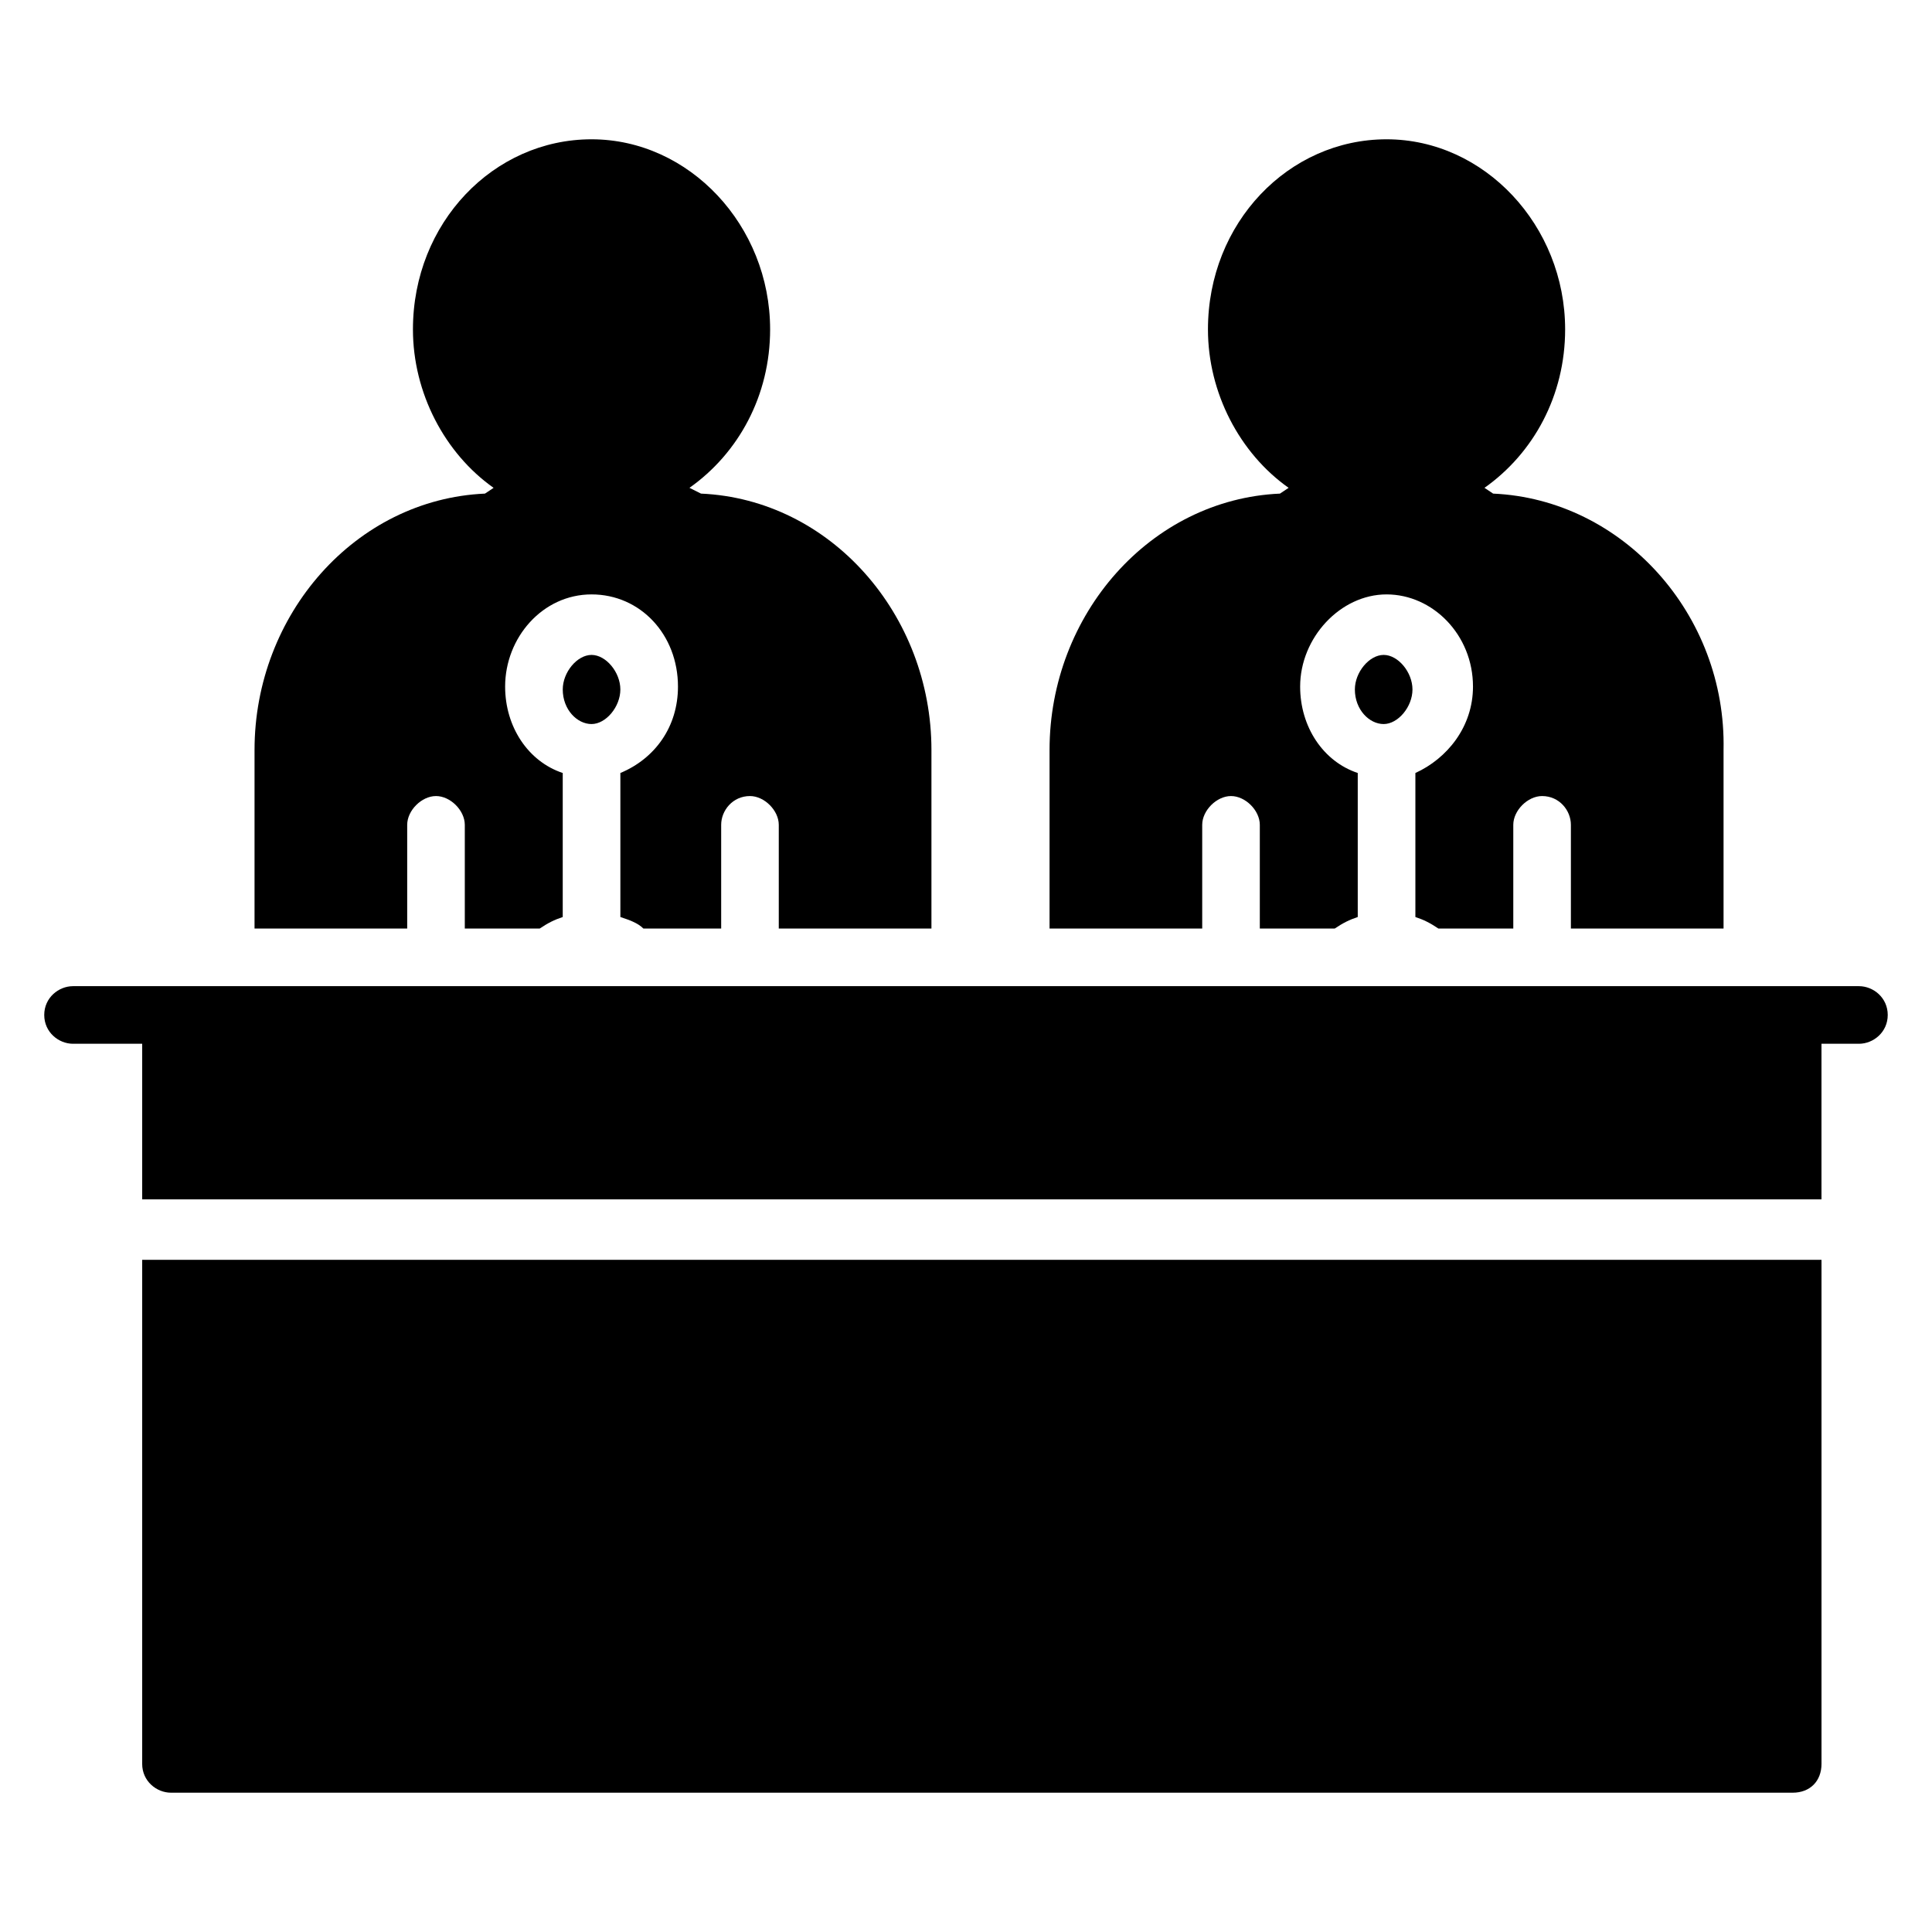
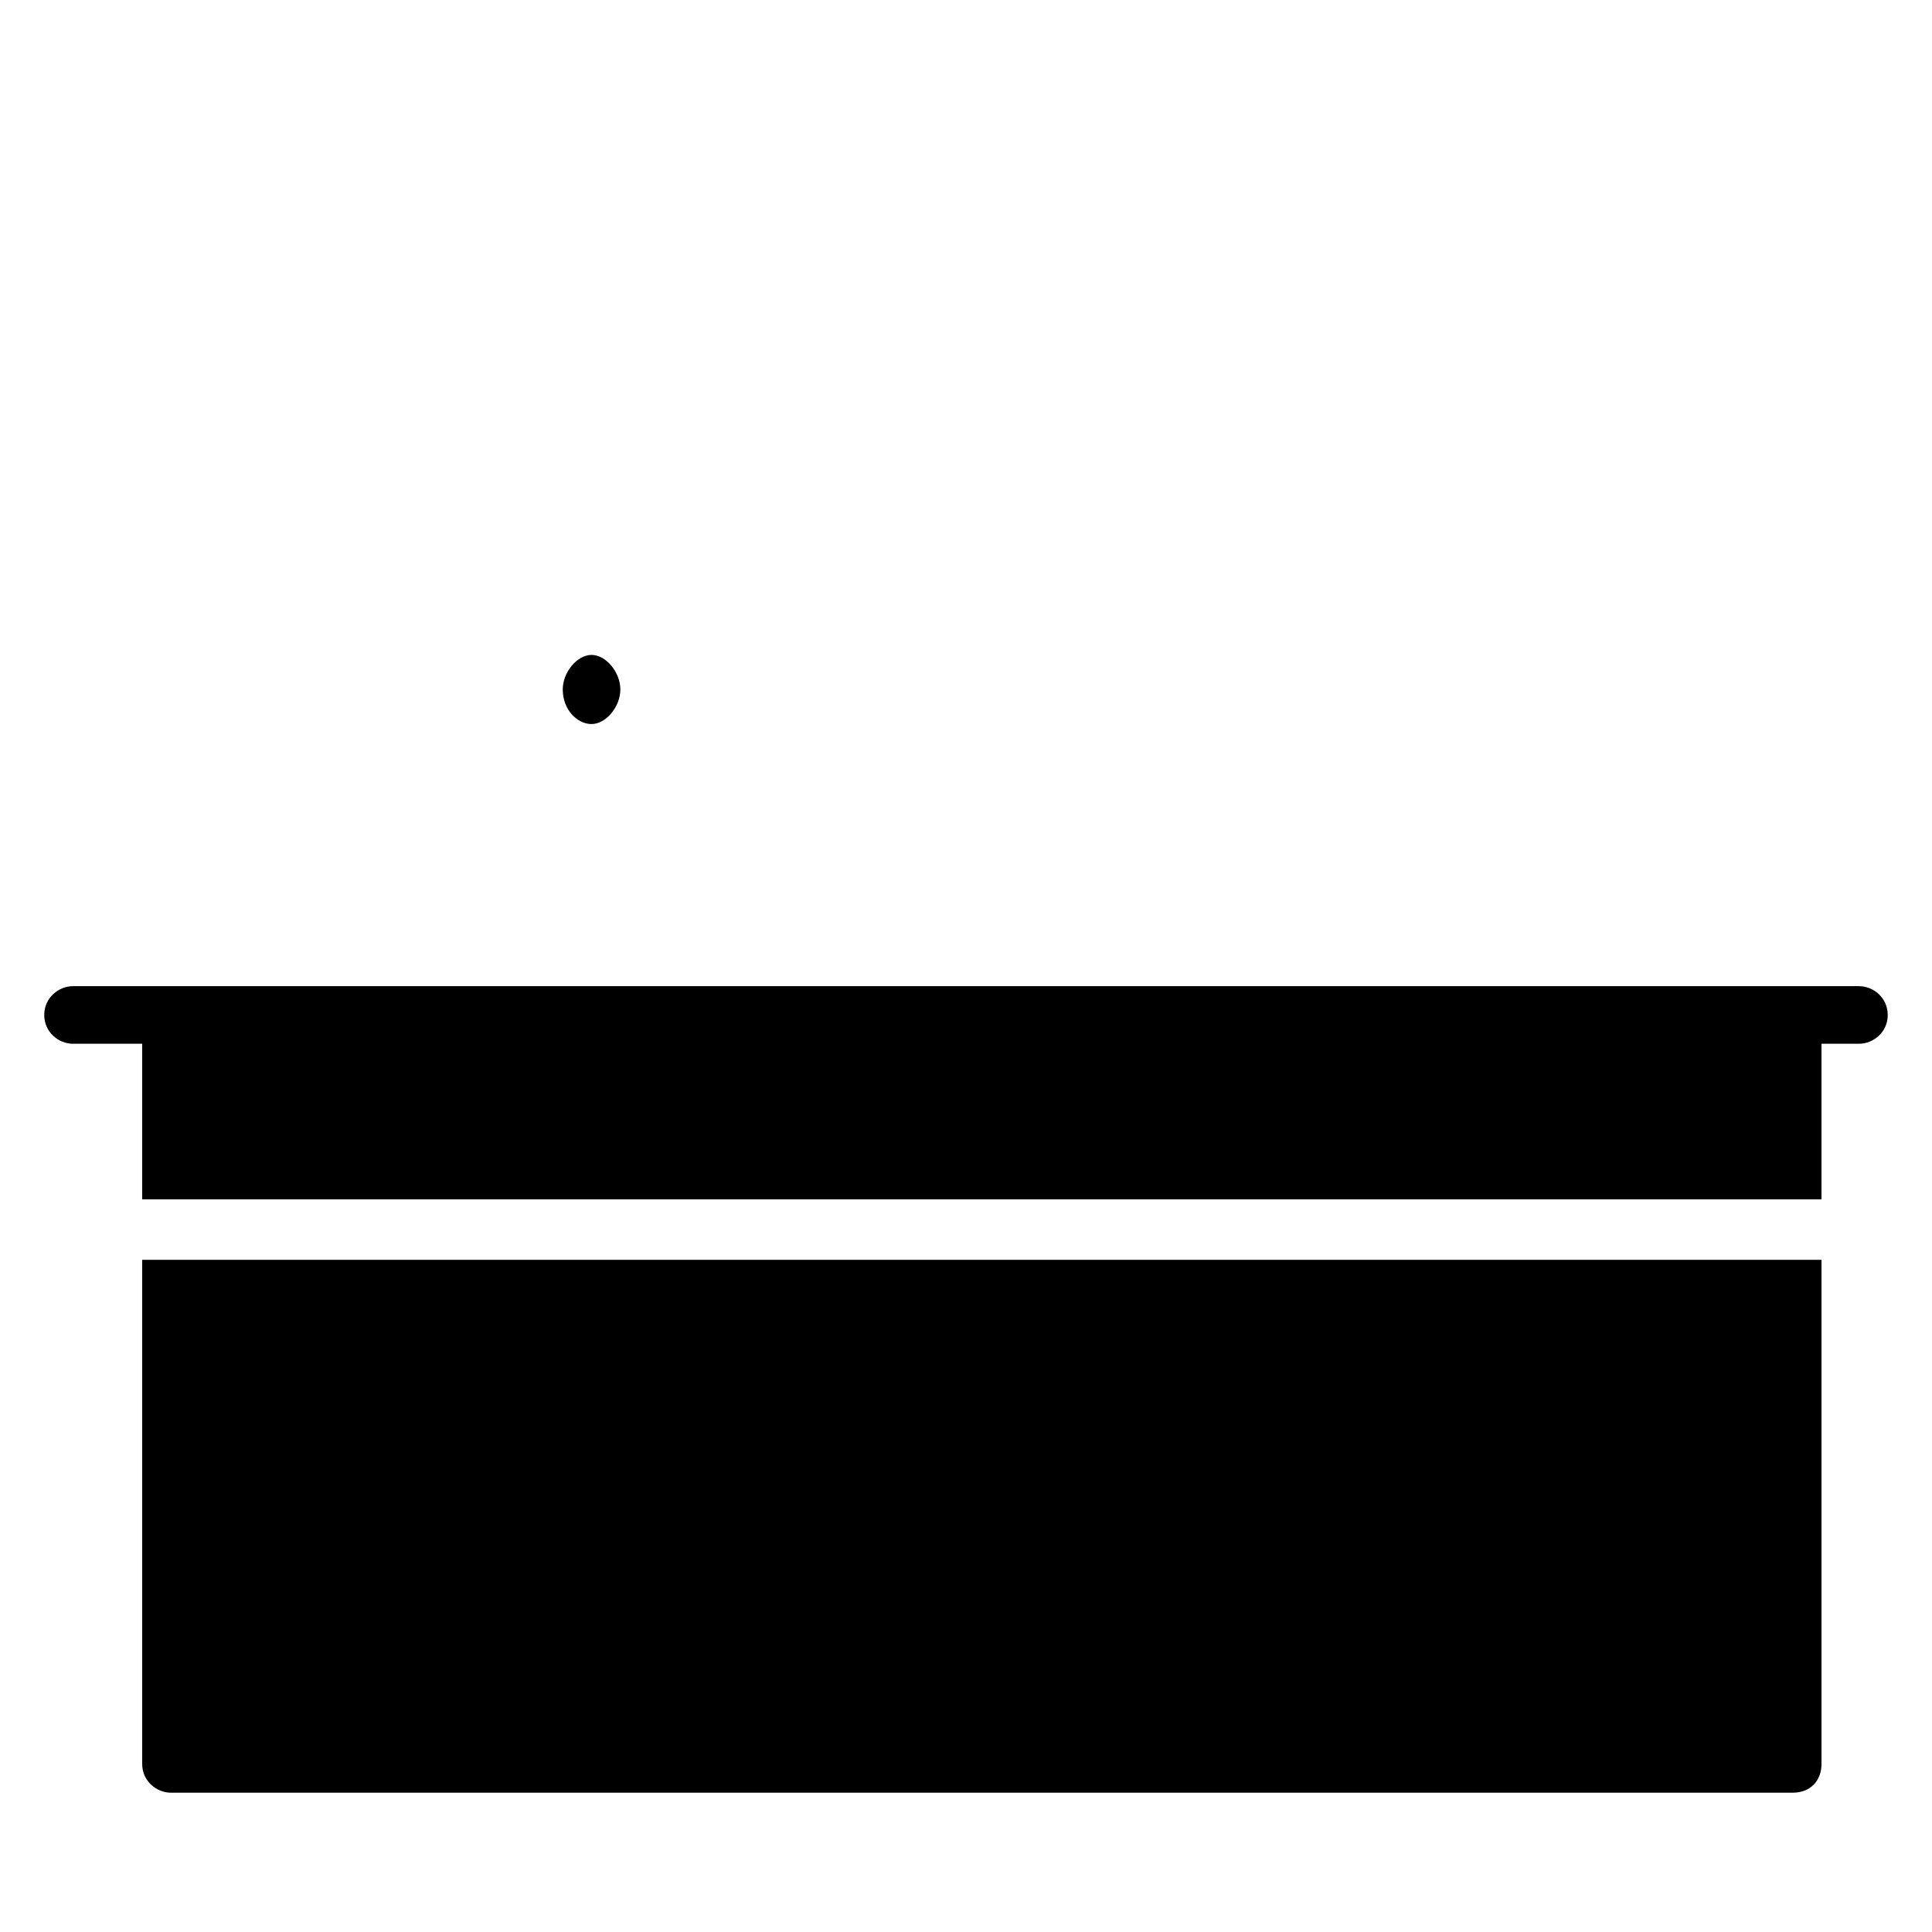
<svg xmlns="http://www.w3.org/2000/svg" fill="#000000" width="800px" height="800px" version="1.1" viewBox="144 144 512 512">
  <g>
    <path d="m181.68 477.86v133.59c0 4.582 3.816 7.633 7.633 7.633h429.77c4.582 0 7.633-3.055 7.633-7.633v-133.59z" />
    <path d="m163.36 420.61h18.32v41.223h445.03v-41.223h9.926c3.816 0 7.633-3.055 7.633-7.633 0-4.582-3.816-7.633-7.633-7.633h-473.28c-3.816 0-7.633 3.055-7.633 7.633 0 4.578 3.816 7.633 7.633 7.633z" />
    <path d="m308.4 326.72c0 4.582-3.816 9.16-7.633 9.16s-7.633-3.816-7.633-9.16c0-4.582 3.816-9.16 7.633-9.16 3.812 0 7.633 4.578 7.633 9.16z" />
-     <path d="m329.77 274.81-3.055-1.527c12.977-9.16 21.375-24.426 21.375-41.984 0-27.48-21.375-50.383-47.328-50.383s-47.328 22.137-47.328 50.383c0 16.793 8.398 32.824 21.375 41.984l-2.289 1.527c-34.352 1.527-61.066 32.062-61.066 67.938v47.328h40.457v-27.48c0-3.816 3.816-7.633 7.633-7.633 3.816 0 7.633 3.816 7.633 7.633v27.48h19.848c2.289-1.527 3.816-2.289 6.106-3.055v-38.168c-9.16-3.055-15.266-12.215-15.266-22.902 0-12.977 9.922-24.426 22.902-24.426 12.977 0 22.902 10.688 22.902 24.426 0 10.688-6.106 19.082-15.266 22.902v38.168c2.289 0.762 4.582 1.527 6.106 3.055h20.609v-27.48c0-3.816 3.055-7.633 7.633-7.633 3.816 0 7.633 3.816 7.633 7.633v27.48h40.457v-47.328c0-35.875-26.719-66.41-61.07-67.938z" />
-     <path d="m518.32 326.72c0 4.582-3.816 9.16-7.633 9.16s-7.633-3.816-7.633-9.16c0-4.582 3.816-9.16 7.633-9.16s7.633 4.578 7.633 9.16z" />
-     <path d="m539.69 274.81-2.289-1.527c12.977-9.16 21.375-24.426 21.375-41.984 0-27.48-21.375-50.383-47.328-50.383s-47.328 22.137-47.328 50.383c0 16.793 8.398 32.824 21.375 41.984l-2.289 1.527c-34.352 1.527-61.066 32.062-61.066 67.938v47.328h40.457v-27.48c0-3.816 3.816-7.633 7.633-7.633 3.816 0 7.633 3.816 7.633 7.633v27.48h19.848c2.289-1.527 3.816-2.289 6.106-3.055v-38.168c-9.16-3.055-15.266-12.215-15.266-22.902 0-12.977 10.688-24.426 22.902-24.426s22.902 10.688 22.902 24.426c0 10.688-6.871 19.082-15.266 22.902v38.168c2.289 0.762 3.816 1.527 6.106 3.055h19.84v-27.48c0-3.816 3.816-7.633 7.633-7.633 4.582 0 7.633 3.816 7.633 7.633v27.48h40.457v-47.328c0.766-35.875-26.715-66.41-61.066-67.938z" />
  </g>
</svg>